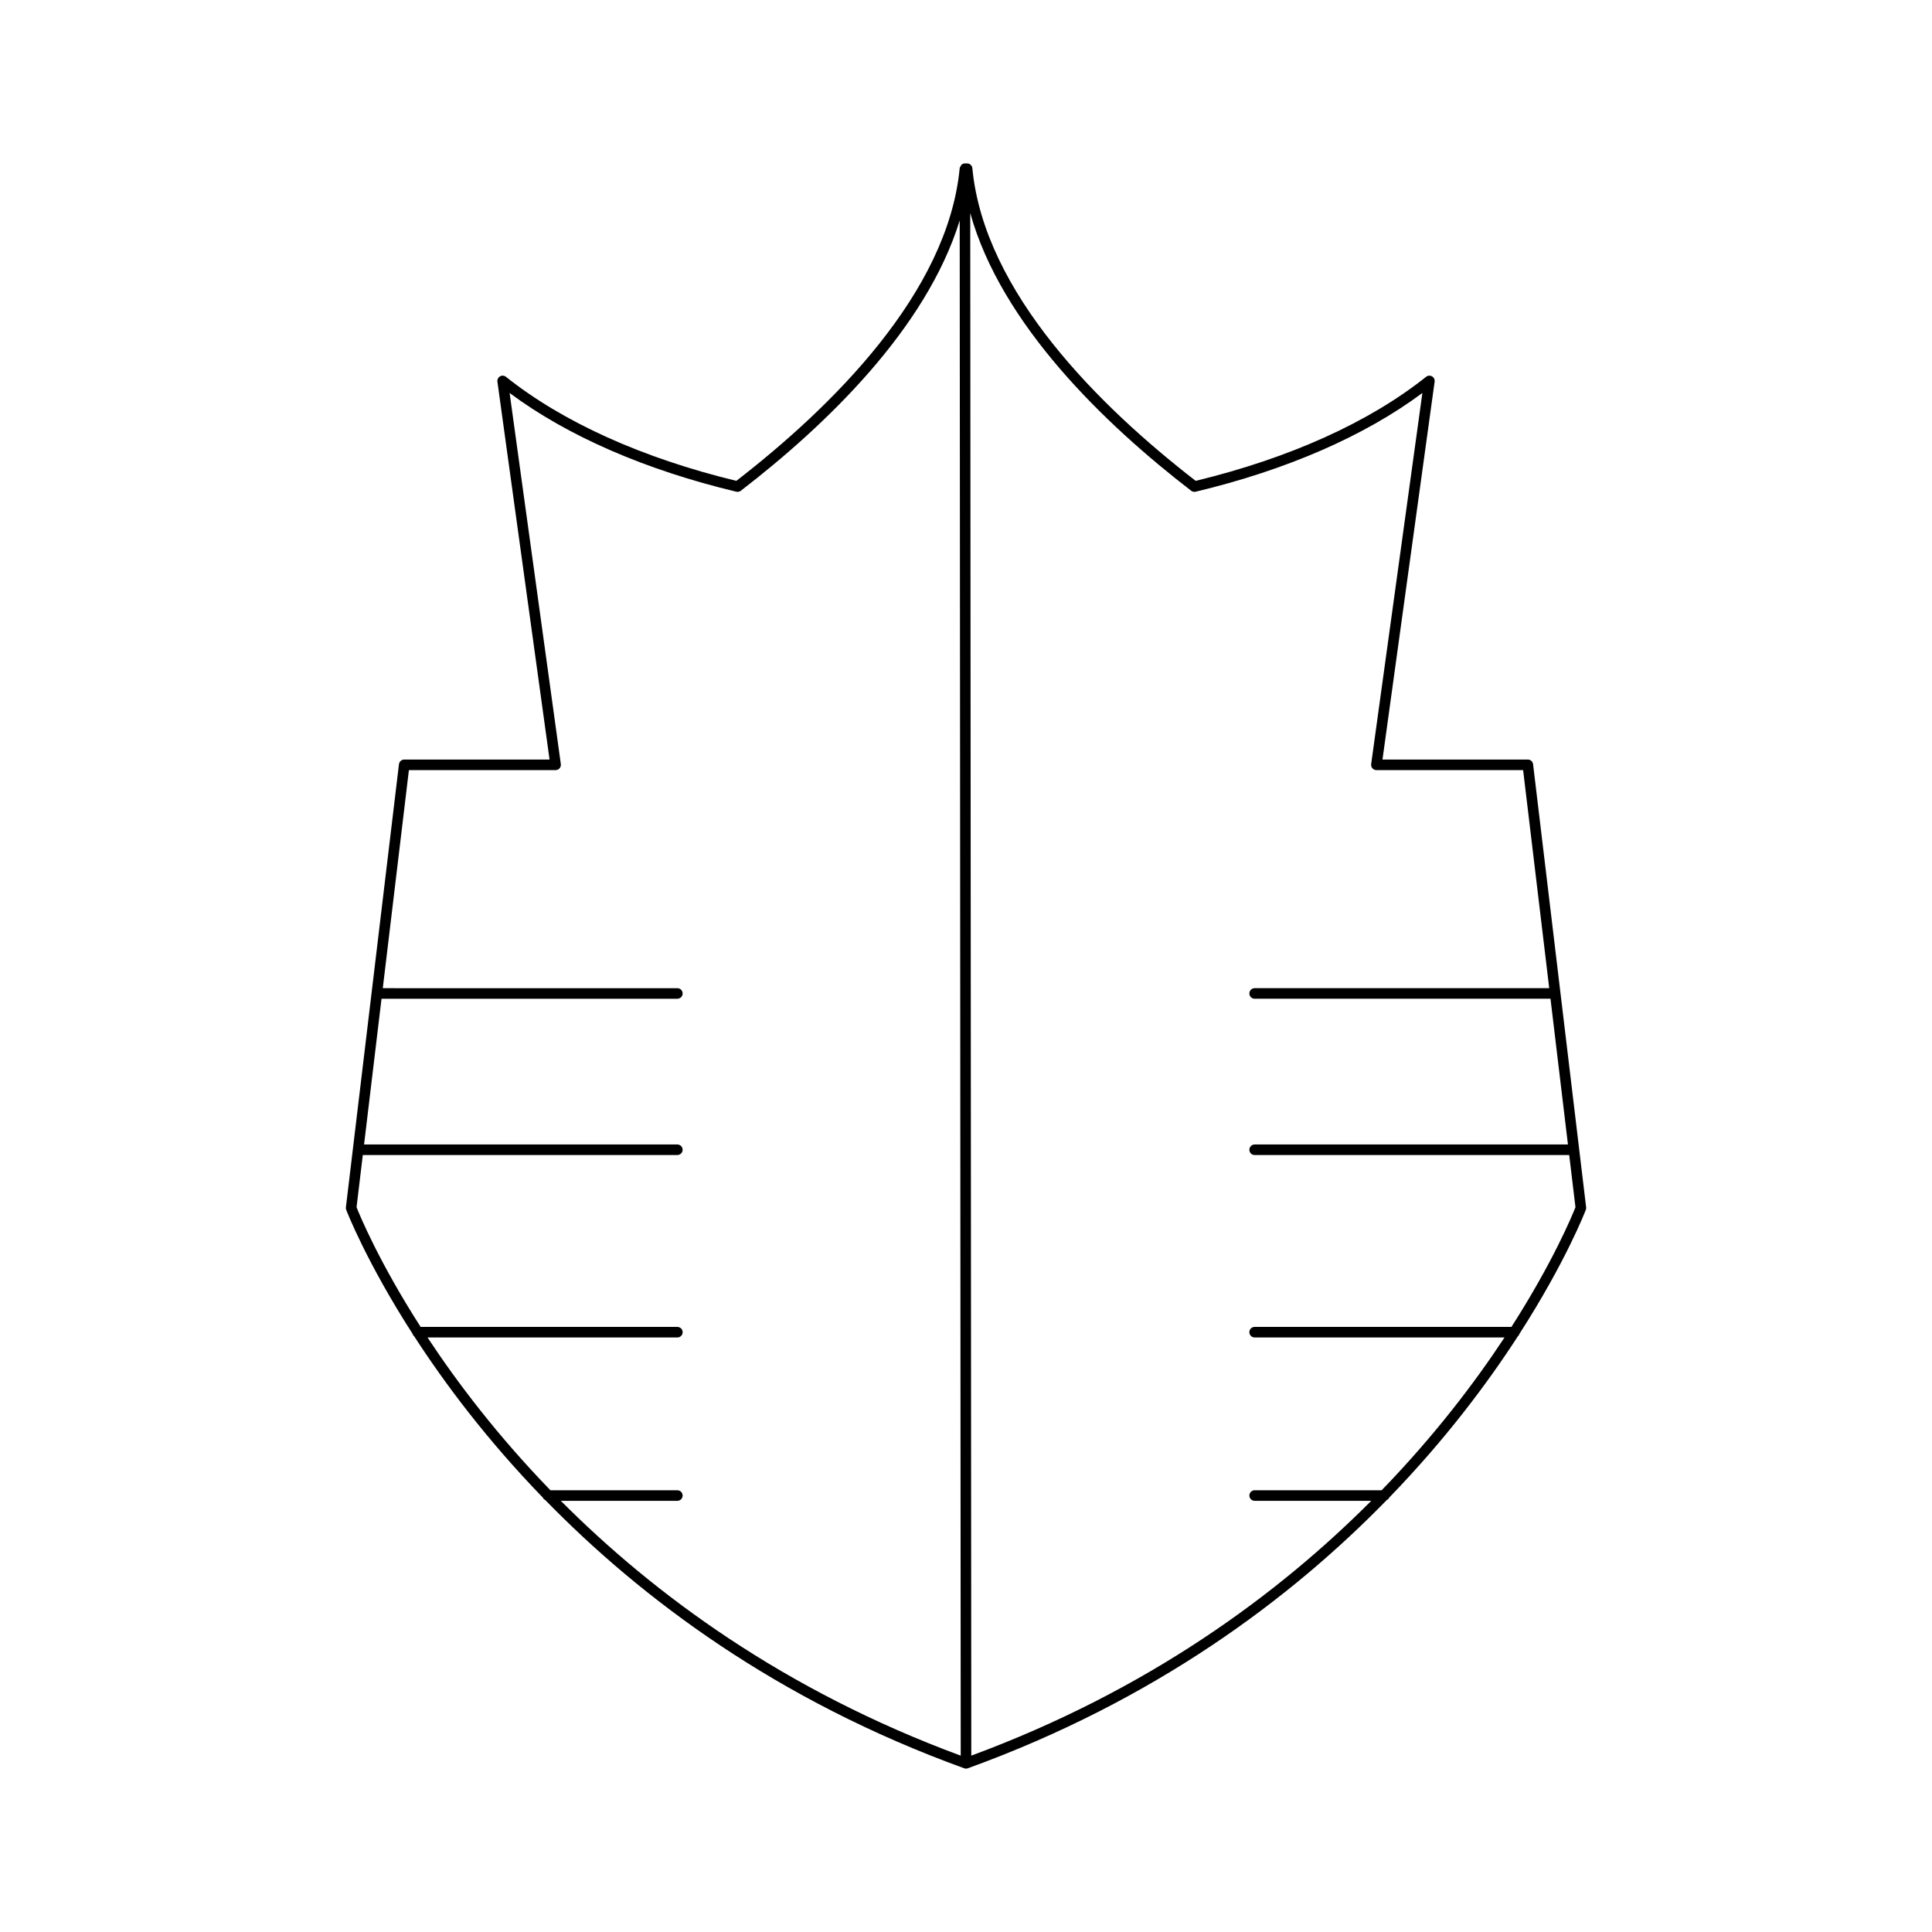
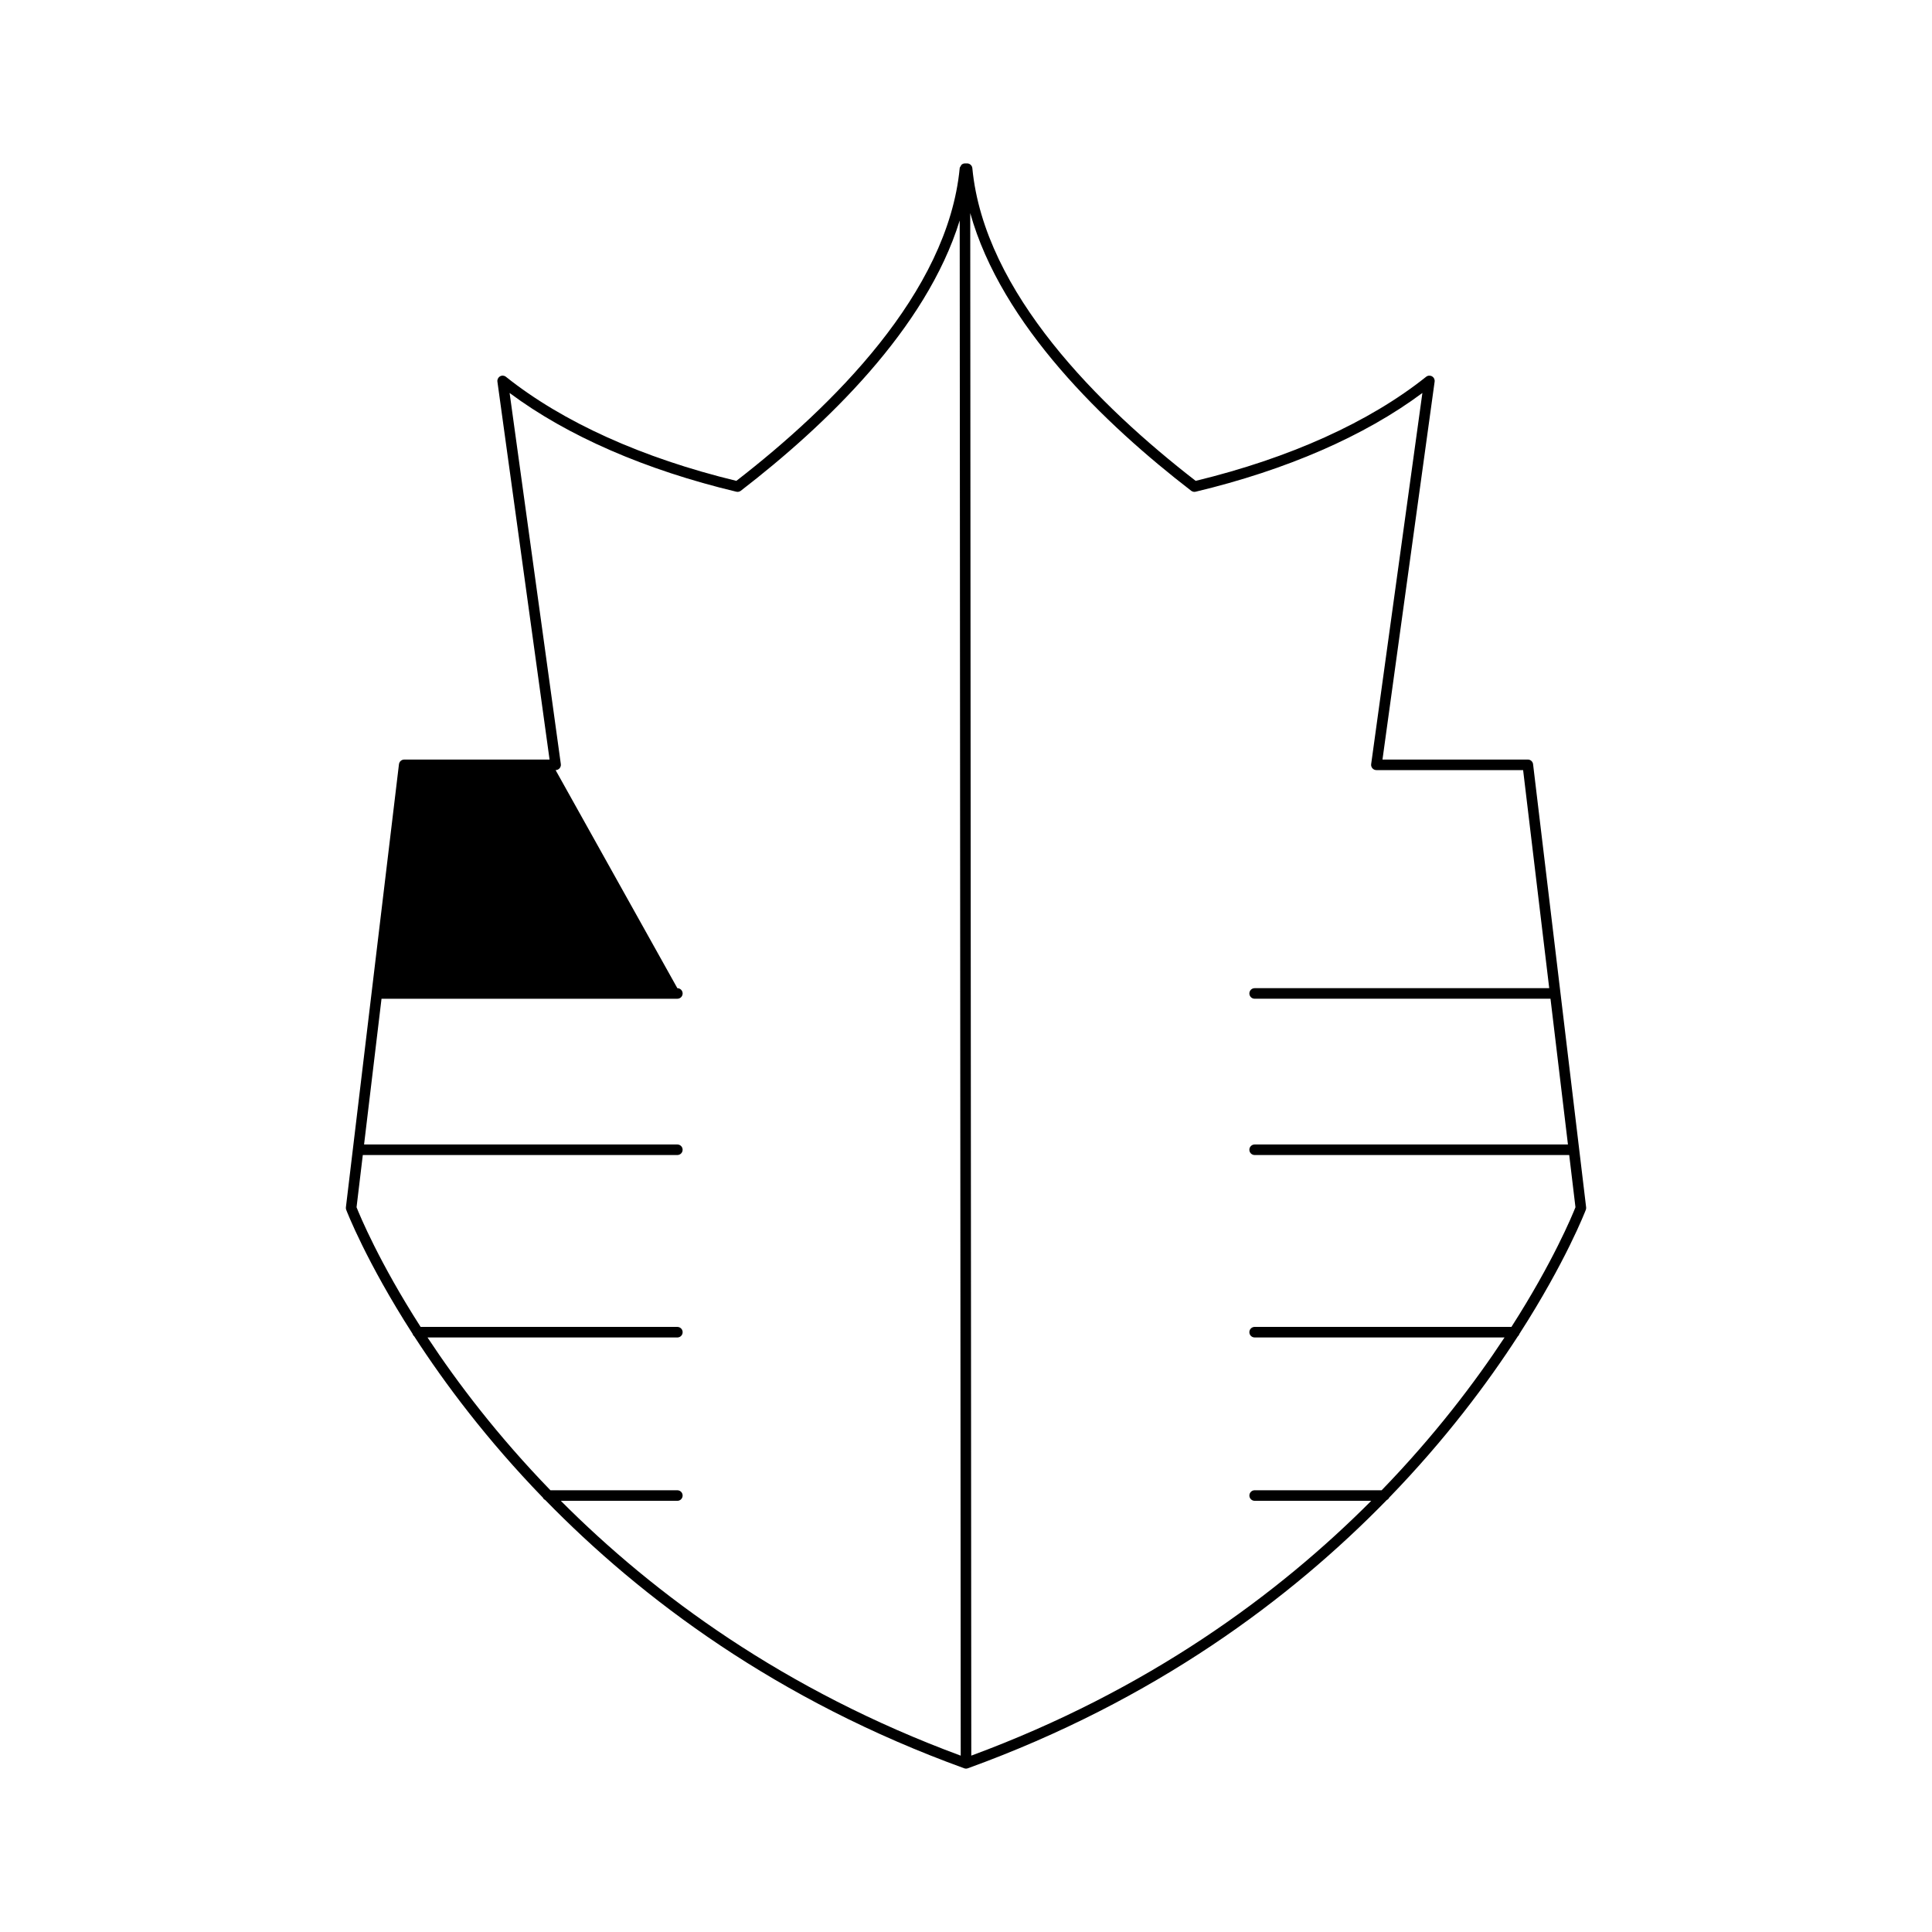
<svg xmlns="http://www.w3.org/2000/svg" fill="#000000" width="800px" height="800px" version="1.1" viewBox="144 144 512 512">
-   <path d="m249.73 346.52-14.062 117.43c-0.027 0.223 0 0.445 0.078 0.652 0.137 0.367 5.309 13.766 17.57 32.836 0.09 0.277 0.207 0.508 0.438 0.676 8.121 12.543 19.277 27.453 34.102 42.758 0.137 0.301 0.336 0.5 0.633 0.641 25.426 26.082 61.434 53.133 111.04 71.102 0.152 0.059 0.312 0.086 0.477 0.086 0.16 0 0.324-0.027 0.477-0.086 49.605-17.969 85.613-45.02 111.04-71.102 0.297-0.141 0.488-0.336 0.629-0.633 14.828-15.305 25.988-30.219 34.109-42.766 0.219-0.164 0.328-0.387 0.418-0.652 12.273-19.082 17.449-32.492 17.586-32.859 0.078-0.207 0.105-0.434 0.078-0.652l-14.059-117.43c-0.082-0.703-0.68-1.234-1.387-1.234l-38.523 0.004 13.82-100.15c0.078-0.566-0.195-1.125-0.695-1.406-0.496-0.285-1.125-0.234-1.562 0.121-15.07 12.023-36.172 21.551-61.066 27.578-25.395-19.656-56.043-49.859-59.188-82.863-0.066-0.715-0.672-1.266-1.395-1.266h-0.562c-0.375 0-0.707 0.156-0.957 0.398-0.082 0.078-0.086 0.199-0.148 0.293-0.121 0.184-0.27 0.348-0.289 0.574-3.144 33.004-33.797 63.207-59.188 82.863-24.891-6.027-45.996-15.555-61.066-27.578-0.445-0.359-1.062-0.41-1.562-0.121-0.496 0.285-0.773 0.844-0.695 1.406l13.82 100.15h-38.512c-0.711 0-1.309 0.527-1.391 1.23zm209.95-72.461c0.336 0.254 0.773 0.352 1.18 0.25 24.109-5.762 44.793-14.777 60.086-26.168l-13.574 98.355c-0.055 0.402 0.066 0.805 0.332 1.109 0.266 0.305 0.652 0.48 1.055 0.48h38.883l6.918 57.793h-78.066c-0.773 0-1.398 0.625-1.398 1.398 0 0.773 0.625 1.398 1.398 1.398h78.402l4.625 38.621-83.027 0.004c-0.773 0-1.398 0.625-1.398 1.398 0 0.773 0.625 1.398 1.398 1.398h83.363l1.656 13.836c-0.828 2.098-5.953 14.527-16.969 31.711h-68.051c-0.773 0-1.398 0.625-1.398 1.398 0 0.773 0.625 1.398 1.398 1.398h66.223c-7.918 12.016-18.598 26.074-32.566 40.492h-33.652c-0.773 0-1.398 0.625-1.398 1.398 0 0.773 0.625 1.398 1.398 1.398h30.902c-24.707 24.801-59.168 50.227-106 67.531l-0.277-408.79c8.246 29.559 35.598 55.898 58.555 73.59zm-168.44 74.027c0.406 0 0.789-0.176 1.055-0.48 0.266-0.305 0.387-0.707 0.332-1.109l-13.574-98.355c15.293 11.391 35.977 20.406 60.086 26.168 0.406 0.098 0.844 0.004 1.18-0.25 22.453-17.301 49.129-42.867 58.012-71.633l0.27 406.84c-46.809-17.301-81.27-42.73-105.98-67.535h30.883c0.773 0 1.398-0.625 1.398-1.398 0-0.773-0.625-1.398-1.398-1.398h-33.633c-13.969-14.414-24.652-28.477-32.574-40.492h66.211c0.773 0 1.398-0.625 1.398-1.398s-0.625-1.398-1.398-1.398l-68.039-0.004c-11.02-17.184-16.148-29.613-16.98-31.711l1.656-13.836h83.359c0.773 0 1.398-0.625 1.398-1.398 0-0.773-0.625-1.398-1.398-1.398h-83.023l4.625-38.621h78.402c0.773 0 1.398-0.625 1.398-1.398s-0.625-1.398-1.398-1.398l-78.066-0.004 6.922-57.793z" />
+   <path d="m249.73 346.52-14.062 117.43c-0.027 0.223 0 0.445 0.078 0.652 0.137 0.367 5.309 13.766 17.57 32.836 0.09 0.277 0.207 0.508 0.438 0.676 8.121 12.543 19.277 27.453 34.102 42.758 0.137 0.301 0.336 0.5 0.633 0.641 25.426 26.082 61.434 53.133 111.04 71.102 0.152 0.059 0.312 0.086 0.477 0.086 0.16 0 0.324-0.027 0.477-0.086 49.605-17.969 85.613-45.02 111.04-71.102 0.297-0.141 0.488-0.336 0.629-0.633 14.828-15.305 25.988-30.219 34.109-42.766 0.219-0.164 0.328-0.387 0.418-0.652 12.273-19.082 17.449-32.492 17.586-32.859 0.078-0.207 0.105-0.434 0.078-0.652l-14.059-117.43c-0.082-0.703-0.68-1.234-1.387-1.234l-38.523 0.004 13.82-100.15c0.078-0.566-0.195-1.125-0.695-1.406-0.496-0.285-1.125-0.234-1.562 0.121-15.07 12.023-36.172 21.551-61.066 27.578-25.395-19.656-56.043-49.859-59.188-82.863-0.066-0.715-0.672-1.266-1.395-1.266h-0.562c-0.375 0-0.707 0.156-0.957 0.398-0.082 0.078-0.086 0.199-0.148 0.293-0.121 0.184-0.27 0.348-0.289 0.574-3.144 33.004-33.797 63.207-59.188 82.863-24.891-6.027-45.996-15.555-61.066-27.578-0.445-0.359-1.062-0.41-1.562-0.121-0.496 0.285-0.773 0.844-0.695 1.406l13.82 100.15h-38.512c-0.711 0-1.309 0.527-1.391 1.23zm209.95-72.461c0.336 0.254 0.773 0.352 1.18 0.25 24.109-5.762 44.793-14.777 60.086-26.168l-13.574 98.355c-0.055 0.402 0.066 0.805 0.332 1.109 0.266 0.305 0.652 0.48 1.055 0.48h38.883l6.918 57.793h-78.066c-0.773 0-1.398 0.625-1.398 1.398 0 0.773 0.625 1.398 1.398 1.398h78.402l4.625 38.621-83.027 0.004c-0.773 0-1.398 0.625-1.398 1.398 0 0.773 0.625 1.398 1.398 1.398h83.363l1.656 13.836c-0.828 2.098-5.953 14.527-16.969 31.711h-68.051c-0.773 0-1.398 0.625-1.398 1.398 0 0.773 0.625 1.398 1.398 1.398h66.223c-7.918 12.016-18.598 26.074-32.566 40.492h-33.652c-0.773 0-1.398 0.625-1.398 1.398 0 0.773 0.625 1.398 1.398 1.398h30.902c-24.707 24.801-59.168 50.227-106 67.531l-0.277-408.79c8.246 29.559 35.598 55.898 58.555 73.59zm-168.44 74.027c0.406 0 0.789-0.176 1.055-0.48 0.266-0.305 0.387-0.707 0.332-1.109l-13.574-98.355c15.293 11.391 35.977 20.406 60.086 26.168 0.406 0.098 0.844 0.004 1.18-0.25 22.453-17.301 49.129-42.867 58.012-71.633l0.27 406.84c-46.809-17.301-81.27-42.73-105.98-67.535h30.883c0.773 0 1.398-0.625 1.398-1.398 0-0.773-0.625-1.398-1.398-1.398h-33.633c-13.969-14.414-24.652-28.477-32.574-40.492h66.211c0.773 0 1.398-0.625 1.398-1.398s-0.625-1.398-1.398-1.398l-68.039-0.004c-11.02-17.184-16.148-29.613-16.98-31.711l1.656-13.836h83.359c0.773 0 1.398-0.625 1.398-1.398 0-0.773-0.625-1.398-1.398-1.398h-83.023l4.625-38.621h78.402c0.773 0 1.398-0.625 1.398-1.398s-0.625-1.398-1.398-1.398z" />
</svg>